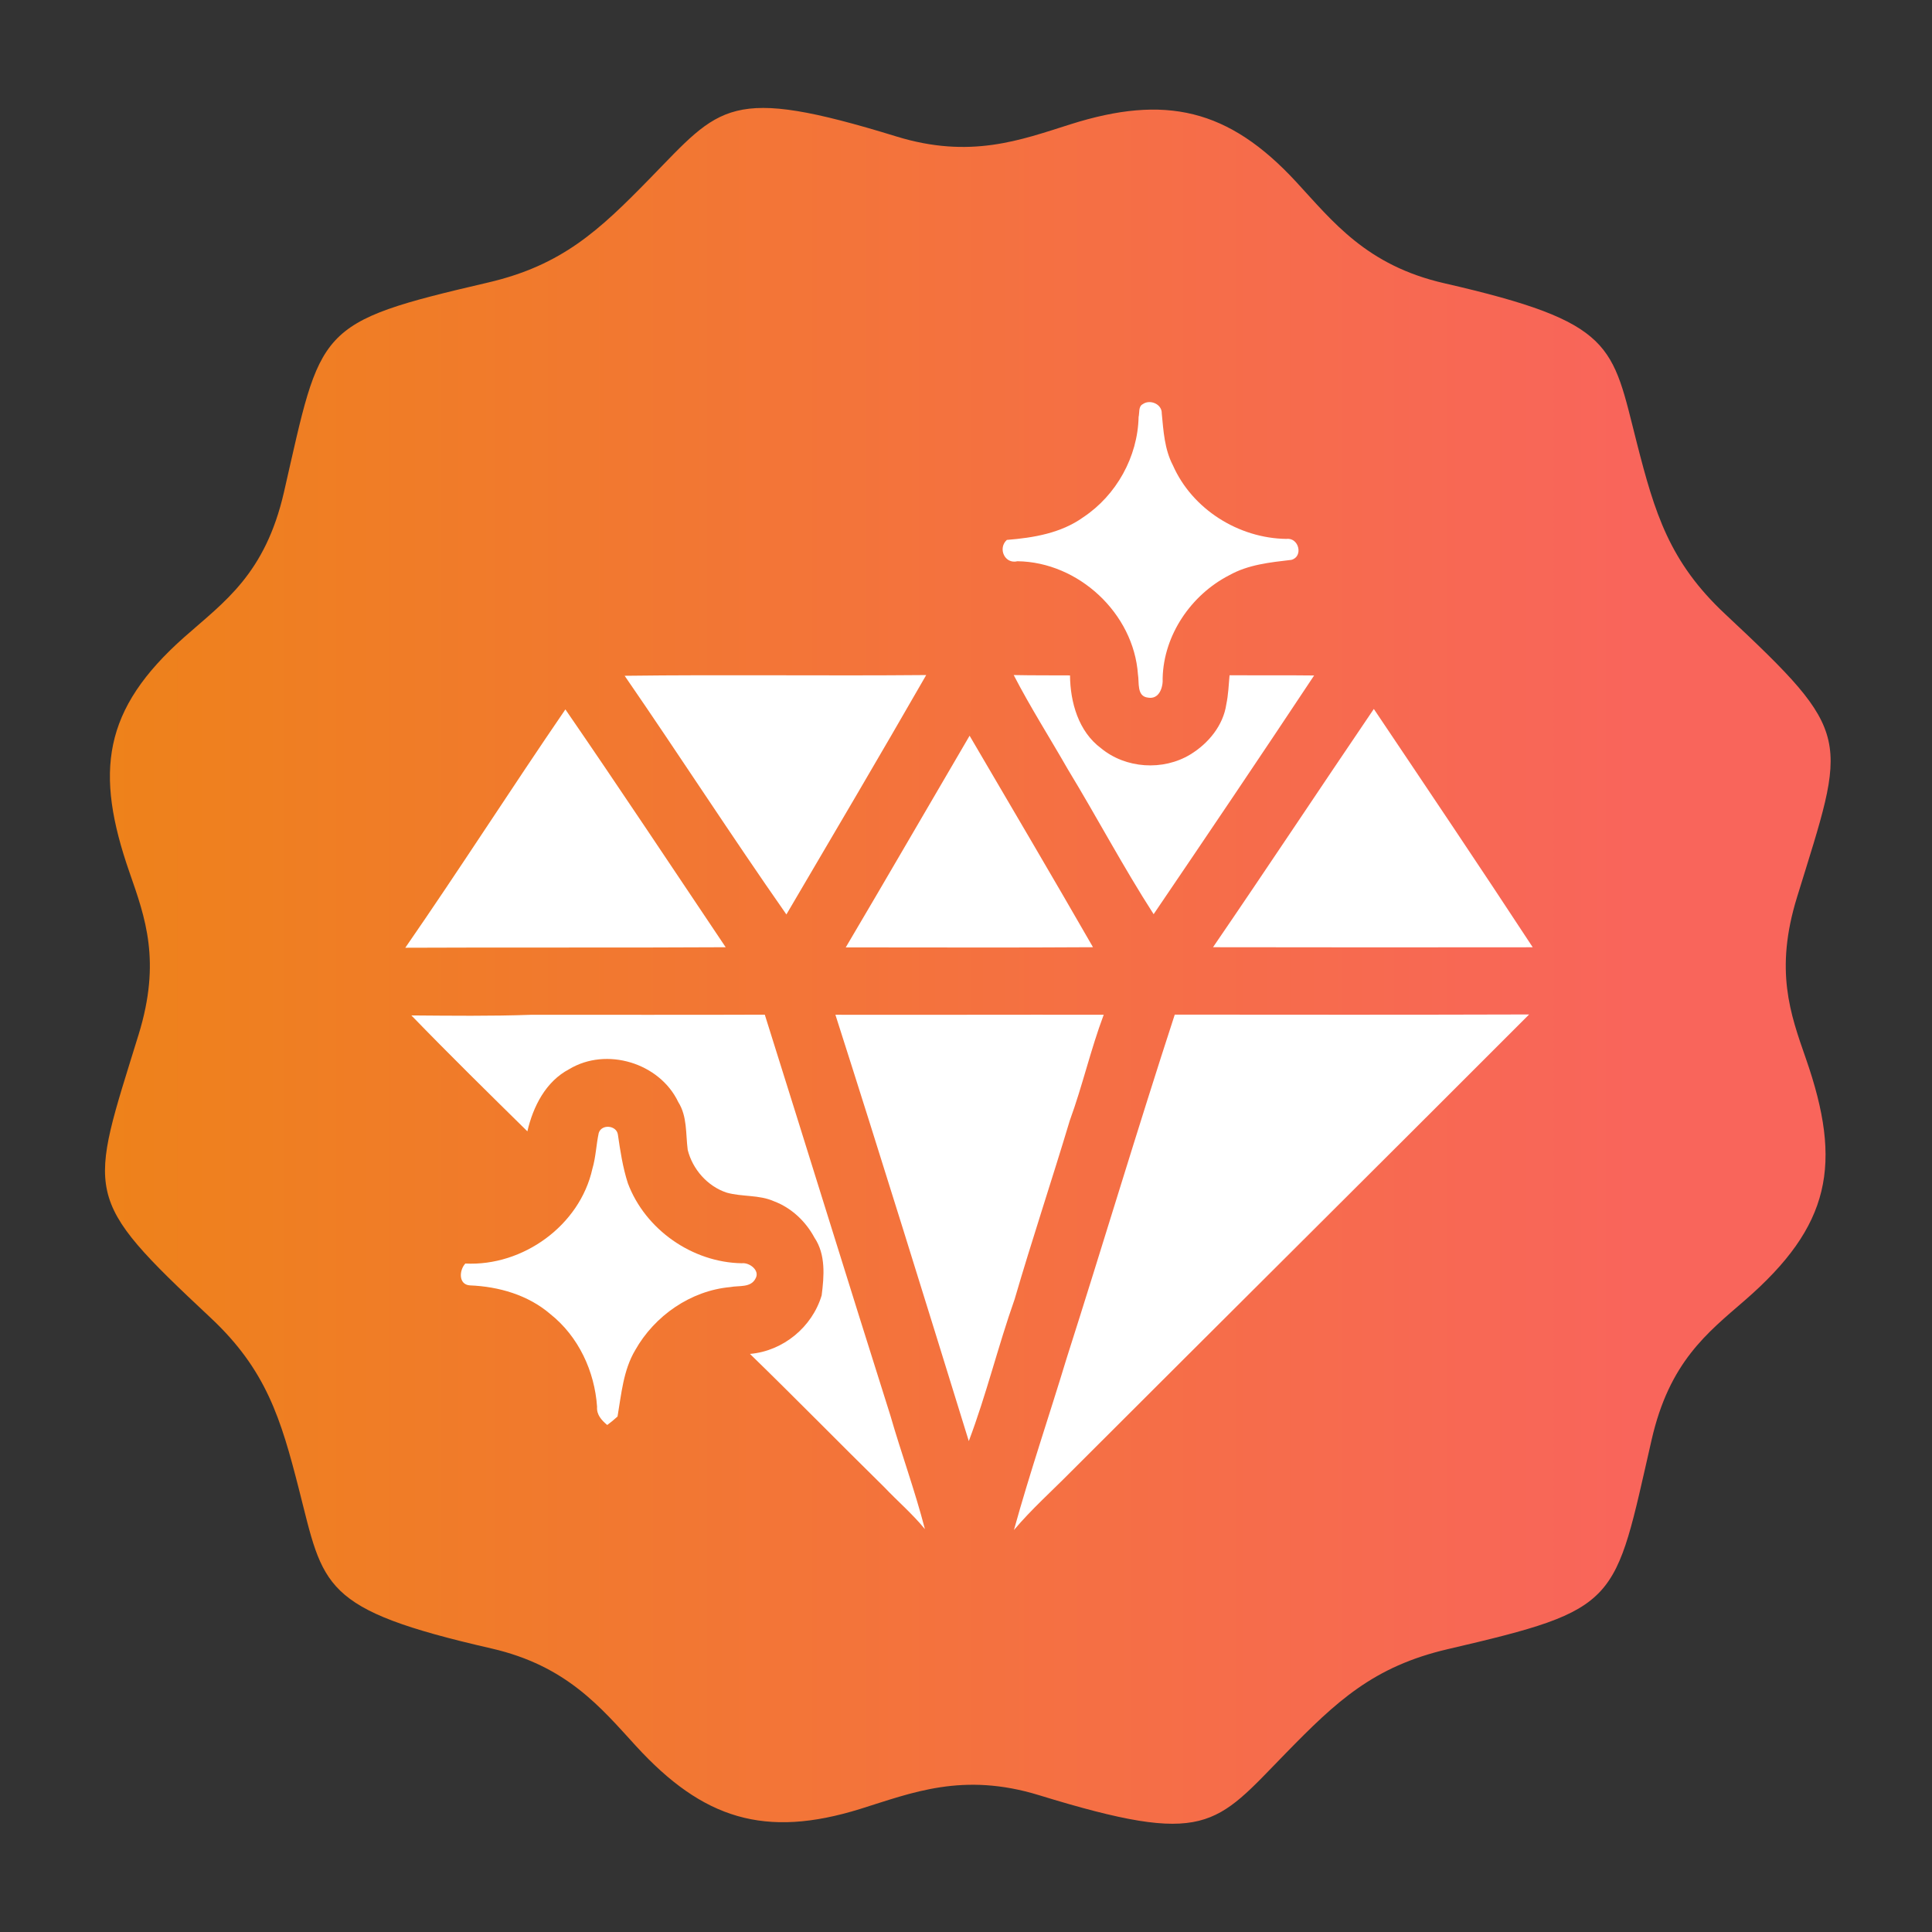
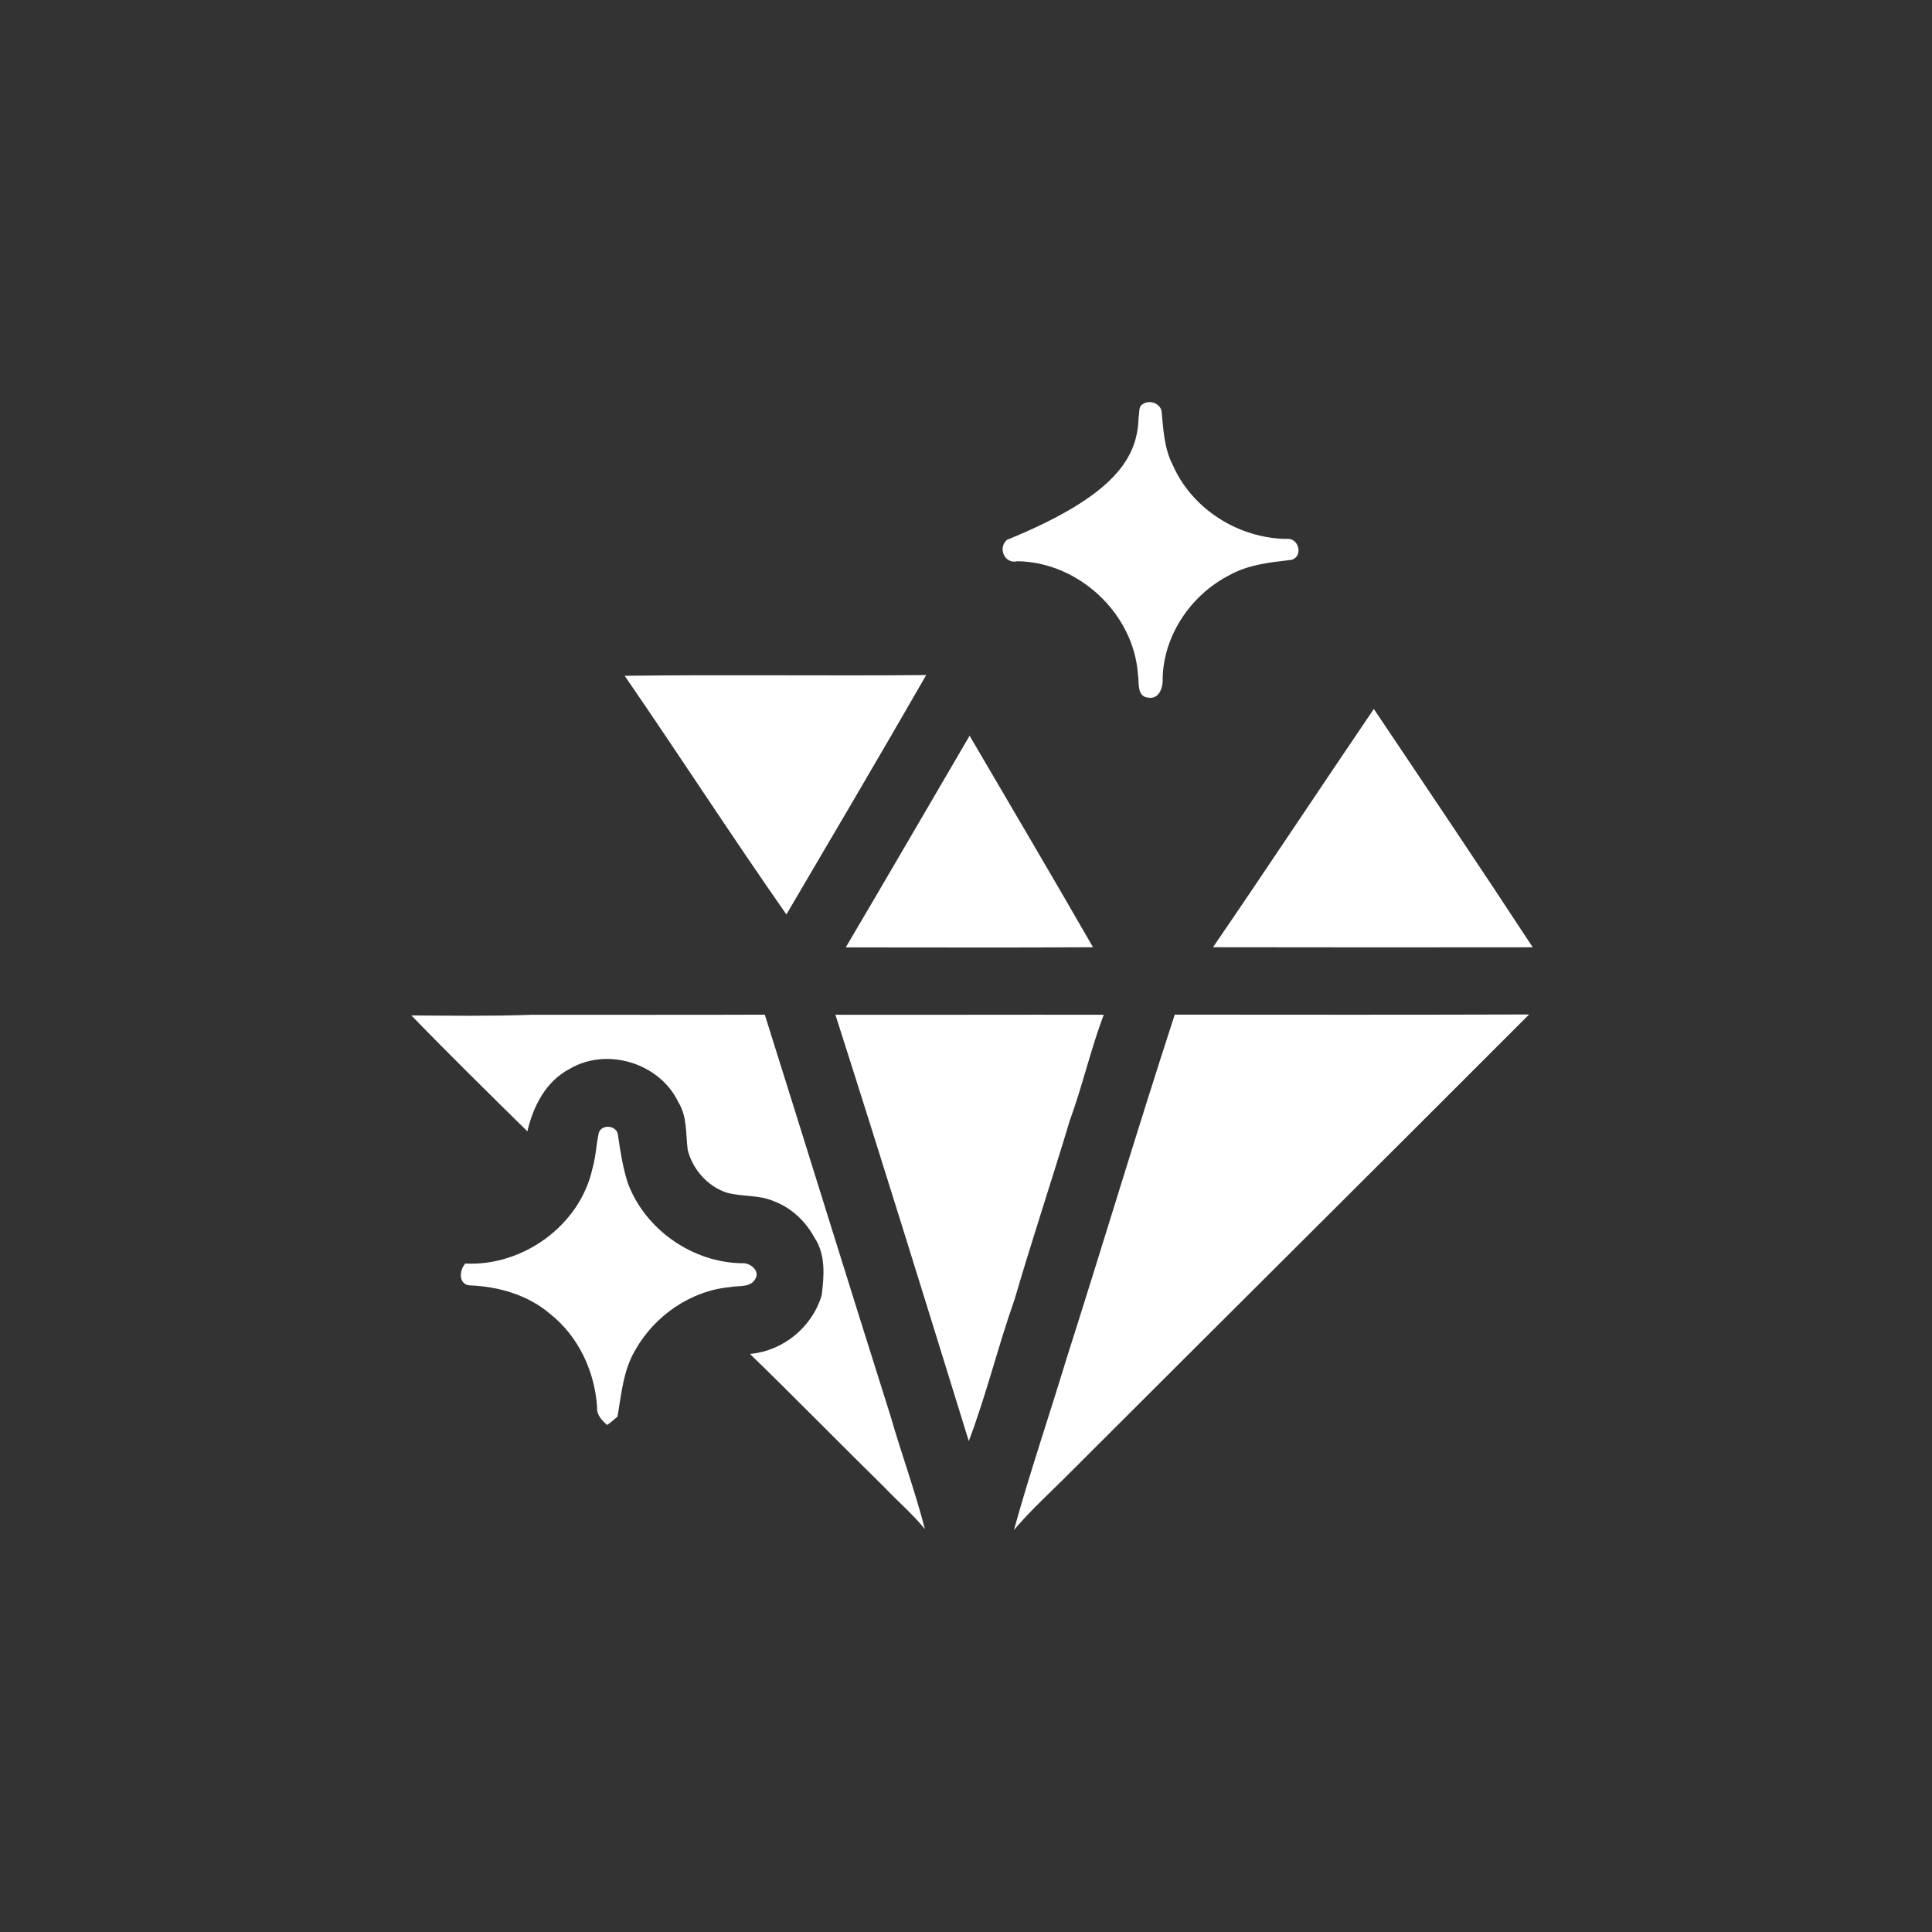
<svg xmlns="http://www.w3.org/2000/svg" width="512" zoomAndPan="magnify" viewBox="0 0 384 384" height="512" preserveAspectRatio="xMidYMid meet" version="1.0">
  <rect x="0" y="0" width="384" height="384" fill="#333333" stroke="none" />
  <defs>
    <clipPath id="afa1bc23b4">
-       <path d="M 20.648 21.254 L 363.887 21.254 L 363.887 362.582 L 20.648 362.582 Z M 20.648 21.254 " clip-rule="nonzero" />
-     </clipPath>
+       </clipPath>
    <clipPath id="a2ec53729a">
      <path d="M 212.754 24.707 C 202.867 27.832 192.883 31.652 178.168 27.125 C 144.797 16.859 143.25 21.059 129.164 35.477 C 119.098 45.789 111.734 52.719 97.004 56.156 C 62.508 64.188 63.953 65.004 56.445 97.793 C 52.703 114.133 44.551 119.621 36.66 126.605 C 20.387 141.016 18.781 153.441 25.762 173.461 C 28.879 182.41 32.043 191.039 27.559 205.59 C 17.66 237.738 16.004 237.715 41.875 261.93 C 52.91 272.262 55.82 281.949 59.391 295.906 C 64.383 315.434 63.625 319.848 97.648 327.637 C 112.648 331.074 119.395 339.371 126.391 347.016 C 139.707 361.566 152.023 365.434 171.008 359.531 C 181.215 356.355 191.359 352.141 206.559 356.82 C 239.926 367.078 241.473 362.887 255.559 348.465 C 265.625 338.152 272.988 331.227 287.723 327.789 C 322.219 319.754 320.77 318.938 328.277 286.148 C 331.812 270.691 339.312 264.945 346.789 258.461 C 363.855 243.652 366.273 231.441 358.926 210.375 C 355.82 201.473 352.695 192.852 357.164 178.355 C 367.062 146.207 368.719 146.23 342.852 122.016 C 331.812 111.68 328.902 101.992 325.336 88.039 C 320.344 68.504 321.098 64.098 287.074 56.301 C 271.578 52.758 264.902 44.023 257.652 36.18 C 244.172 21.566 231.562 18.754 212.754 24.707 L 212.746 24.707 Z M 212.754 24.707 " clip-rule="nonzero" />
    </clipPath>
    <linearGradient x1="472" gradientTransform="matrix(0.762, 0, 0, 0.762, 4.139, 3.626)" y1="247.04" x2="21.66" gradientUnits="userSpaceOnUse" y2="247.04" id="0527cb6d83">
      <stop stop-opacity="1" stop-color="rgb(97.6%, 39.6%, 35.699%)" offset="0" />
      <stop stop-opacity="1" stop-color="rgb(97.6%, 39.6%, 35.699%)" offset="0.062" />
      <stop stop-opacity="1" stop-color="rgb(97.6%, 39.6%, 35.699%)" offset="0.094" />
      <stop stop-opacity="1" stop-color="rgb(97.6%, 39.6%, 35.699%)" offset="0.109" />
      <stop stop-opacity="1" stop-color="rgb(97.581%, 39.645%, 35.594%)" offset="0.117" />
      <stop stop-opacity="1" stop-color="rgb(97.545%, 39.743%, 35.378%)" offset="0.125" />
      <stop stop-opacity="1" stop-color="rgb(97.507%, 39.842%, 35.153%)" offset="0.133" />
      <stop stop-opacity="1" stop-color="rgb(97.469%, 39.943%, 34.93%)" offset="0.141" />
      <stop stop-opacity="1" stop-color="rgb(97.432%, 40.042%, 34.706%)" offset="0.148" />
      <stop stop-opacity="1" stop-color="rgb(97.394%, 40.143%, 34.483%)" offset="0.156" />
      <stop stop-opacity="1" stop-color="rgb(97.356%, 40.242%, 34.259%)" offset="0.164" />
      <stop stop-opacity="1" stop-color="rgb(97.318%, 40.343%, 34.036%)" offset="0.172" />
      <stop stop-opacity="1" stop-color="rgb(97.281%, 40.442%, 33.812%)" offset="0.18" />
      <stop stop-opacity="1" stop-color="rgb(97.243%, 40.543%, 33.589%)" offset="0.188" />
      <stop stop-opacity="1" stop-color="rgb(97.205%, 40.642%, 33.365%)" offset="0.195" />
      <stop stop-opacity="1" stop-color="rgb(97.168%, 40.742%, 33.142%)" offset="0.203" />
      <stop stop-opacity="1" stop-color="rgb(97.13%, 40.842%, 32.918%)" offset="0.211" />
      <stop stop-opacity="1" stop-color="rgb(97.092%, 40.942%, 32.695%)" offset="0.219" />
      <stop stop-opacity="1" stop-color="rgb(97.055%, 41.042%, 32.471%)" offset="0.227" />
      <stop stop-opacity="1" stop-color="rgb(97.017%, 41.142%, 32.248%)" offset="0.234" />
      <stop stop-opacity="1" stop-color="rgb(96.979%, 41.241%, 32.024%)" offset="0.242" />
      <stop stop-opacity="1" stop-color="rgb(96.941%, 41.342%, 31.801%)" offset="0.25" />
      <stop stop-opacity="1" stop-color="rgb(96.904%, 41.441%, 31.577%)" offset="0.258" />
      <stop stop-opacity="1" stop-color="rgb(96.866%, 41.542%, 31.354%)" offset="0.266" />
      <stop stop-opacity="1" stop-color="rgb(96.828%, 41.641%, 31.129%)" offset="0.273" />
      <stop stop-opacity="1" stop-color="rgb(96.791%, 41.742%, 30.907%)" offset="0.281" />
      <stop stop-opacity="1" stop-color="rgb(96.753%, 41.841%, 30.682%)" offset="0.289" />
      <stop stop-opacity="1" stop-color="rgb(96.715%, 41.942%, 30.46%)" offset="0.297" />
      <stop stop-opacity="1" stop-color="rgb(96.678%, 42.041%, 30.235%)" offset="0.305" />
      <stop stop-opacity="1" stop-color="rgb(96.64%, 42.142%, 30.013%)" offset="0.312" />
      <stop stop-opacity="1" stop-color="rgb(96.602%, 42.241%, 29.788%)" offset="0.32" />
      <stop stop-opacity="1" stop-color="rgb(96.564%, 42.342%, 29.565%)" offset="0.328" />
      <stop stop-opacity="1" stop-color="rgb(96.527%, 42.441%, 29.341%)" offset="0.336" />
      <stop stop-opacity="1" stop-color="rgb(96.489%, 42.542%, 29.118%)" offset="0.344" />
      <stop stop-opacity="1" stop-color="rgb(96.451%, 42.641%, 28.894%)" offset="0.352" />
      <stop stop-opacity="1" stop-color="rgb(96.414%, 42.741%, 28.671%)" offset="0.359" />
      <stop stop-opacity="1" stop-color="rgb(96.376%, 42.841%, 28.447%)" offset="0.367" />
      <stop stop-opacity="1" stop-color="rgb(96.338%, 42.941%, 28.224%)" offset="0.375" />
      <stop stop-opacity="1" stop-color="rgb(96.3%, 43.04%, 28%)" offset="0.383" />
      <stop stop-opacity="1" stop-color="rgb(96.263%, 43.141%, 27.777%)" offset="0.391" />
      <stop stop-opacity="1" stop-color="rgb(96.225%, 43.24%, 27.553%)" offset="0.398" />
      <stop stop-opacity="1" stop-color="rgb(96.187%, 43.341%, 27.33%)" offset="0.406" />
      <stop stop-opacity="1" stop-color="rgb(96.15%, 43.44%, 27.106%)" offset="0.414" />
      <stop stop-opacity="1" stop-color="rgb(96.112%, 43.541%, 26.883%)" offset="0.422" />
      <stop stop-opacity="1" stop-color="rgb(96.074%, 43.64%, 26.659%)" offset="0.43" />
      <stop stop-opacity="1" stop-color="rgb(96.037%, 43.741%, 26.436%)" offset="0.438" />
      <stop stop-opacity="1" stop-color="rgb(95.999%, 43.84%, 26.212%)" offset="0.445" />
      <stop stop-opacity="1" stop-color="rgb(95.961%, 43.941%, 25.989%)" offset="0.453" />
      <stop stop-opacity="1" stop-color="rgb(95.923%, 44.04%, 25.764%)" offset="0.461" />
      <stop stop-opacity="1" stop-color="rgb(95.886%, 44.141%, 25.542%)" offset="0.469" />
      <stop stop-opacity="1" stop-color="rgb(95.848%, 44.24%, 25.317%)" offset="0.477" />
      <stop stop-opacity="1" stop-color="rgb(95.81%, 44.341%, 25.095%)" offset="0.484" />
      <stop stop-opacity="1" stop-color="rgb(95.773%, 44.44%, 24.87%)" offset="0.492" />
      <stop stop-opacity="1" stop-color="rgb(95.735%, 44.54%, 24.648%)" offset="0.5" />
      <stop stop-opacity="1" stop-color="rgb(95.697%, 44.64%, 24.423%)" offset="0.508" />
      <stop stop-opacity="1" stop-color="rgb(95.66%, 44.74%, 24.2%)" offset="0.516" />
      <stop stop-opacity="1" stop-color="rgb(95.622%, 44.839%, 23.976%)" offset="0.523" />
      <stop stop-opacity="1" stop-color="rgb(95.584%, 44.94%, 23.753%)" offset="0.531" />
      <stop stop-opacity="1" stop-color="rgb(95.546%, 45.039%, 23.529%)" offset="0.539" />
      <stop stop-opacity="1" stop-color="rgb(95.509%, 45.139%, 23.306%)" offset="0.547" />
      <stop stop-opacity="1" stop-color="rgb(95.471%, 45.239%, 23.082%)" offset="0.555" />
      <stop stop-opacity="1" stop-color="rgb(95.433%, 45.338%, 22.859%)" offset="0.562" />
      <stop stop-opacity="1" stop-color="rgb(95.396%, 45.439%, 22.635%)" offset="0.57" />
      <stop stop-opacity="1" stop-color="rgb(95.358%, 45.538%, 22.412%)" offset="0.578" />
      <stop stop-opacity="1" stop-color="rgb(95.32%, 45.639%, 22.188%)" offset="0.586" />
      <stop stop-opacity="1" stop-color="rgb(95.282%, 45.738%, 21.965%)" offset="0.594" />
      <stop stop-opacity="1" stop-color="rgb(95.245%, 45.839%, 21.741%)" offset="0.602" />
      <stop stop-opacity="1" stop-color="rgb(95.207%, 45.938%, 21.518%)" offset="0.609" />
      <stop stop-opacity="1" stop-color="rgb(95.169%, 46.039%, 21.294%)" offset="0.617" />
      <stop stop-opacity="1" stop-color="rgb(95.132%, 46.138%, 21.071%)" offset="0.625" />
      <stop stop-opacity="1" stop-color="rgb(95.094%, 46.239%, 20.847%)" offset="0.633" />
      <stop stop-opacity="1" stop-color="rgb(95.056%, 46.338%, 20.624%)" offset="0.641" />
      <stop stop-opacity="1" stop-color="rgb(95.02%, 46.439%, 20.399%)" offset="0.648" />
      <stop stop-opacity="1" stop-color="rgb(94.981%, 46.538%, 20.177%)" offset="0.656" />
      <stop stop-opacity="1" stop-color="rgb(94.943%, 46.638%, 19.952%)" offset="0.664" />
      <stop stop-opacity="1" stop-color="rgb(94.905%, 46.738%, 19.73%)" offset="0.672" />
      <stop stop-opacity="1" stop-color="rgb(94.868%, 46.838%, 19.505%)" offset="0.68" />
      <stop stop-opacity="1" stop-color="rgb(94.83%, 46.938%, 19.283%)" offset="0.688" />
      <stop stop-opacity="1" stop-color="rgb(94.792%, 47.038%, 19.058%)" offset="0.695" />
      <stop stop-opacity="1" stop-color="rgb(94.756%, 47.137%, 18.835%)" offset="0.703" />
      <stop stop-opacity="1" stop-color="rgb(94.717%, 47.238%, 18.611%)" offset="0.711" />
      <stop stop-opacity="1" stop-color="rgb(94.679%, 47.337%, 18.388%)" offset="0.719" />
      <stop stop-opacity="1" stop-color="rgb(94.643%, 47.438%, 18.164%)" offset="0.727" />
      <stop stop-opacity="1" stop-color="rgb(94.604%, 47.537%, 17.941%)" offset="0.734" />
      <stop stop-opacity="1" stop-color="rgb(94.566%, 47.638%, 17.717%)" offset="0.742" />
      <stop stop-opacity="1" stop-color="rgb(94.528%, 47.737%, 17.494%)" offset="0.75" />
      <stop stop-opacity="1" stop-color="rgb(94.492%, 47.838%, 17.27%)" offset="0.758" />
      <stop stop-opacity="1" stop-color="rgb(94.453%, 47.937%, 17.047%)" offset="0.766" />
      <stop stop-opacity="1" stop-color="rgb(94.415%, 48.038%, 16.823%)" offset="0.773" />
      <stop stop-opacity="1" stop-color="rgb(94.379%, 48.137%, 16.6%)" offset="0.781" />
      <stop stop-opacity="1" stop-color="rgb(94.341%, 48.238%, 16.376%)" offset="0.789" />
      <stop stop-opacity="1" stop-color="rgb(94.302%, 48.337%, 16.153%)" offset="0.797" />
      <stop stop-opacity="1" stop-color="rgb(94.264%, 48.438%, 15.929%)" offset="0.805" />
      <stop stop-opacity="1" stop-color="rgb(94.228%, 48.537%, 15.706%)" offset="0.812" />
      <stop stop-opacity="1" stop-color="rgb(94.189%, 48.637%, 15.482%)" offset="0.82" />
      <stop stop-opacity="1" stop-color="rgb(94.151%, 48.737%, 15.259%)" offset="0.828" />
      <stop stop-opacity="1" stop-color="rgb(94.115%, 48.837%, 15.034%)" offset="0.836" />
      <stop stop-opacity="1" stop-color="rgb(94.077%, 48.936%, 14.812%)" offset="0.844" />
      <stop stop-opacity="1" stop-color="rgb(94.038%, 49.037%, 14.587%)" offset="0.852" />
      <stop stop-opacity="1" stop-color="rgb(94.002%, 49.136%, 14.365%)" offset="0.859" />
      <stop stop-opacity="1" stop-color="rgb(93.964%, 49.237%, 14.14%)" offset="0.867" />
      <stop stop-opacity="1" stop-color="rgb(93.925%, 49.336%, 13.918%)" offset="0.875" />
      <stop stop-opacity="1" stop-color="rgb(93.887%, 49.437%, 13.693%)" offset="0.883" />
      <stop stop-opacity="1" stop-color="rgb(93.851%, 49.536%, 13.47%)" offset="0.891" />
      <stop stop-opacity="1" stop-color="rgb(93.813%, 49.637%, 13.246%)" offset="0.898" />
      <stop stop-opacity="1" stop-color="rgb(93.774%, 49.736%, 13.023%)" offset="0.906" />
      <stop stop-opacity="1" stop-color="rgb(93.738%, 49.837%, 12.799%)" offset="0.914" />
      <stop stop-opacity="1" stop-color="rgb(93.7%, 49.936%, 12.576%)" offset="0.922" />
      <stop stop-opacity="1" stop-color="rgb(93.661%, 50.037%, 12.352%)" offset="0.93" />
      <stop stop-opacity="1" stop-color="rgb(93.625%, 50.136%, 12.129%)" offset="0.938" />
      <stop stop-opacity="1" stop-color="rgb(93.587%, 50.237%, 11.905%)" offset="0.945" />
      <stop stop-opacity="1" stop-color="rgb(93.549%, 50.336%, 11.682%)" offset="0.953" />
      <stop stop-opacity="1" stop-color="rgb(93.51%, 50.436%, 11.458%)" offset="0.961" />
      <stop stop-opacity="1" stop-color="rgb(93.474%, 50.536%, 11.235%)" offset="0.969" />
      <stop stop-opacity="1" stop-color="rgb(93.436%, 50.636%, 11.011%)" offset="0.977" />
      <stop stop-opacity="1" stop-color="rgb(93.398%, 50.735%, 10.788%)" offset="0.984" />
      <stop stop-opacity="1" stop-color="rgb(93.361%, 50.836%, 10.564%)" offset="0.992" />
      <stop stop-opacity="1" stop-color="rgb(93.323%, 50.935%, 10.341%)" offset="1" />
    </linearGradient>
  </defs>
  <g clip-path="url(#afa1bc23b4)">
    <g clip-path="url(#a2ec53729a)">
      <path fill="url(#0527cb6d83)" d="M 20.648 21.254 L 20.648 362.582 L 363.887 362.582 L 363.887 21.254 Z M 20.648 21.254 " fill-rule="nonzero" />
    </g>
  </g>
-   <path fill="#ffffff" d="M 227.129 80.332 C 228.57 79.297 230.977 80.316 230.91 82.184 C 231.246 85.676 231.457 89.301 233.121 92.48 C 236.977 101.23 246.191 106.992 255.695 107.113 C 258.156 106.793 259.109 110.613 256.68 111.277 C 252.449 111.777 248.09 112.207 244.293 114.348 C 236.754 118.227 231.289 126.207 231.086 134.781 C 231.207 136.566 230.43 139.051 228.188 138.66 C 225.879 138.418 226.465 135.652 226.176 134.043 C 225.328 121.91 214.371 111.711 202.227 111.551 C 199.684 112.176 198.281 108.969 200.117 107.312 C 205.406 106.887 210.879 105.98 215.301 102.809 C 221.887 98.434 226.137 90.789 226.305 82.879 C 226.512 82.055 226.238 80.781 227.129 80.332 Z M 227.129 80.332 " fill-opacity="1" fill-rule="nonzero" />
+   <path fill="#ffffff" d="M 227.129 80.332 C 228.57 79.297 230.977 80.316 230.91 82.184 C 231.246 85.676 231.457 89.301 233.121 92.48 C 236.977 101.23 246.191 106.992 255.695 107.113 C 258.156 106.793 259.109 110.613 256.68 111.277 C 252.449 111.777 248.09 112.207 244.293 114.348 C 236.754 118.227 231.289 126.207 231.086 134.781 C 231.207 136.566 230.43 139.051 228.188 138.66 C 225.879 138.418 226.465 135.652 226.176 134.043 C 225.328 121.91 214.371 111.711 202.227 111.551 C 199.684 112.176 198.281 108.969 200.117 107.312 C 221.887 98.434 226.137 90.789 226.305 82.879 C 226.512 82.055 226.238 80.781 227.129 80.332 Z M 227.129 80.332 " fill-opacity="1" fill-rule="nonzero" />
  <path fill="#ffffff" d="M 124.152 134.316 C 144.129 134.066 164.113 134.355 184.09 134.172 C 174.941 150.102 165.605 165.926 156.301 181.754 C 145.355 166.105 134.988 150.047 124.152 134.316 Z M 124.152 134.316 " fill-opacity="1" fill-rule="nonzero" />
-   <path fill="#ffffff" d="M 201.48 134.172 C 205.207 134.25 208.934 134.219 212.672 134.242 C 212.723 139.582 214.355 145.391 218.836 148.715 C 223.738 152.77 231.16 153.25 236.586 149.957 C 240.152 147.785 243.125 144.211 243.738 139.988 C 244.141 138.09 244.207 136.145 244.383 134.219 C 249.984 134.25 255.59 134.188 261.191 134.258 C 250.656 150.141 240 165.941 229.293 181.703 C 223.25 172.328 218.035 162.441 212.242 152.906 C 208.668 146.656 204.789 140.574 201.48 134.172 Z M 201.48 134.172 " fill-opacity="1" fill-rule="nonzero" />
-   <path fill="#ffffff" d="M 80.555 188.371 C 91.379 172.73 101.629 156.695 112.375 141 C 123.152 156.656 133.641 172.5 144.234 188.27 C 123.008 188.395 101.781 188.27 80.555 188.371 Z M 80.555 188.371 " fill-opacity="1" fill-rule="nonzero" />
  <path fill="#ffffff" d="M 241.098 188.266 C 251.855 172.547 262.363 156.664 273.059 140.91 C 283.637 156.664 294.238 172.402 304.641 188.277 C 283.461 188.293 262.281 188.316 241.098 188.266 Z M 241.098 188.266 " fill-opacity="1" fill-rule="nonzero" />
  <path fill="#ffffff" d="M 168.098 188.301 C 176.367 174.316 184.5 160.246 192.715 146.23 C 200.91 160.23 209.164 174.203 217.242 188.266 C 200.863 188.379 184.477 188.293 168.098 188.301 Z M 168.098 188.301 " fill-opacity="1" fill-rule="nonzero" />
  <path fill="#ffffff" d="M 81.766 201.824 C 89.691 201.883 97.621 201.984 105.539 201.699 C 121.035 201.68 136.52 201.738 152.008 201.672 C 160.371 228.219 168.57 254.809 176.969 281.34 C 179.148 288.902 181.863 296.301 183.836 303.93 C 181.375 300.914 178.41 298.383 175.742 295.57 C 166.801 286.789 158.043 277.828 149.059 269.102 C 155.645 268.535 161.43 263.773 163.312 257.461 C 163.801 253.645 164.148 249.352 161.879 245.992 C 160.133 242.742 157.305 240.07 153.828 238.758 C 150.859 237.438 147.504 237.91 144.426 237.043 C 140.621 235.785 137.648 232.402 136.688 228.543 C 136.27 225.352 136.621 221.898 134.812 219.047 C 131.109 211.25 120.508 208.035 113.113 212.516 C 108.465 214.957 105.957 219.941 104.82 224.863 C 97.078 217.242 89.328 209.629 81.766 201.824 Z M 81.766 201.824 " fill-opacity="1" fill-rule="nonzero" />
  <path fill="#ffffff" d="M 166.047 201.691 C 183.82 201.73 201.594 201.656 219.371 201.691 C 216.777 208.598 215.156 215.801 212.625 222.723 C 209.066 234.59 205.133 246.348 201.664 258.238 C 198.371 267.555 196.055 277.188 192.555 286.426 C 183.812 258.148 175.062 229.879 166.047 201.699 Z M 166.047 201.691 " fill-opacity="1" fill-rule="nonzero" />
  <path fill="#ffffff" d="M 233.492 201.664 C 256.969 201.688 280.441 201.707 303.926 201.633 C 273.645 231.953 243.242 262.148 212.93 292.445 C 209.117 296.316 205.031 299.945 201.527 304.105 C 204.699 292.652 208.539 281.395 211.984 270.023 C 219.246 247.27 226.086 224.367 233.492 201.664 Z M 233.492 201.664 " fill-opacity="1" fill-rule="nonzero" />
  <path fill="#ffffff" d="M 119 225.199 C 119.547 223.371 122.535 223.637 122.809 225.496 C 123.281 228.758 123.777 232.027 124.793 235.176 C 128.25 244.398 137.602 250.922 147.441 251.082 C 148.938 250.883 151.086 252.5 150.18 254.086 C 149.258 255.992 146.871 255.473 145.164 255.816 C 137.281 256.523 130.098 261.516 126.246 268.367 C 123.883 272.348 123.504 277.074 122.742 281.539 C 122.094 282.141 121.406 282.703 120.691 283.23 C 119.562 282.285 118.551 281.188 118.672 279.609 C 118.191 272.539 114.98 265.633 109.379 261.18 C 104.953 257.379 99.129 255.707 93.383 255.48 C 91.109 255.312 91.238 252.5 92.488 251.137 C 103.938 251.715 115.25 243.566 117.742 232.301 C 118.426 229.984 118.496 227.547 119 225.199 Z M 119 225.199 " fill-opacity="1" fill-rule="nonzero" />
</svg>